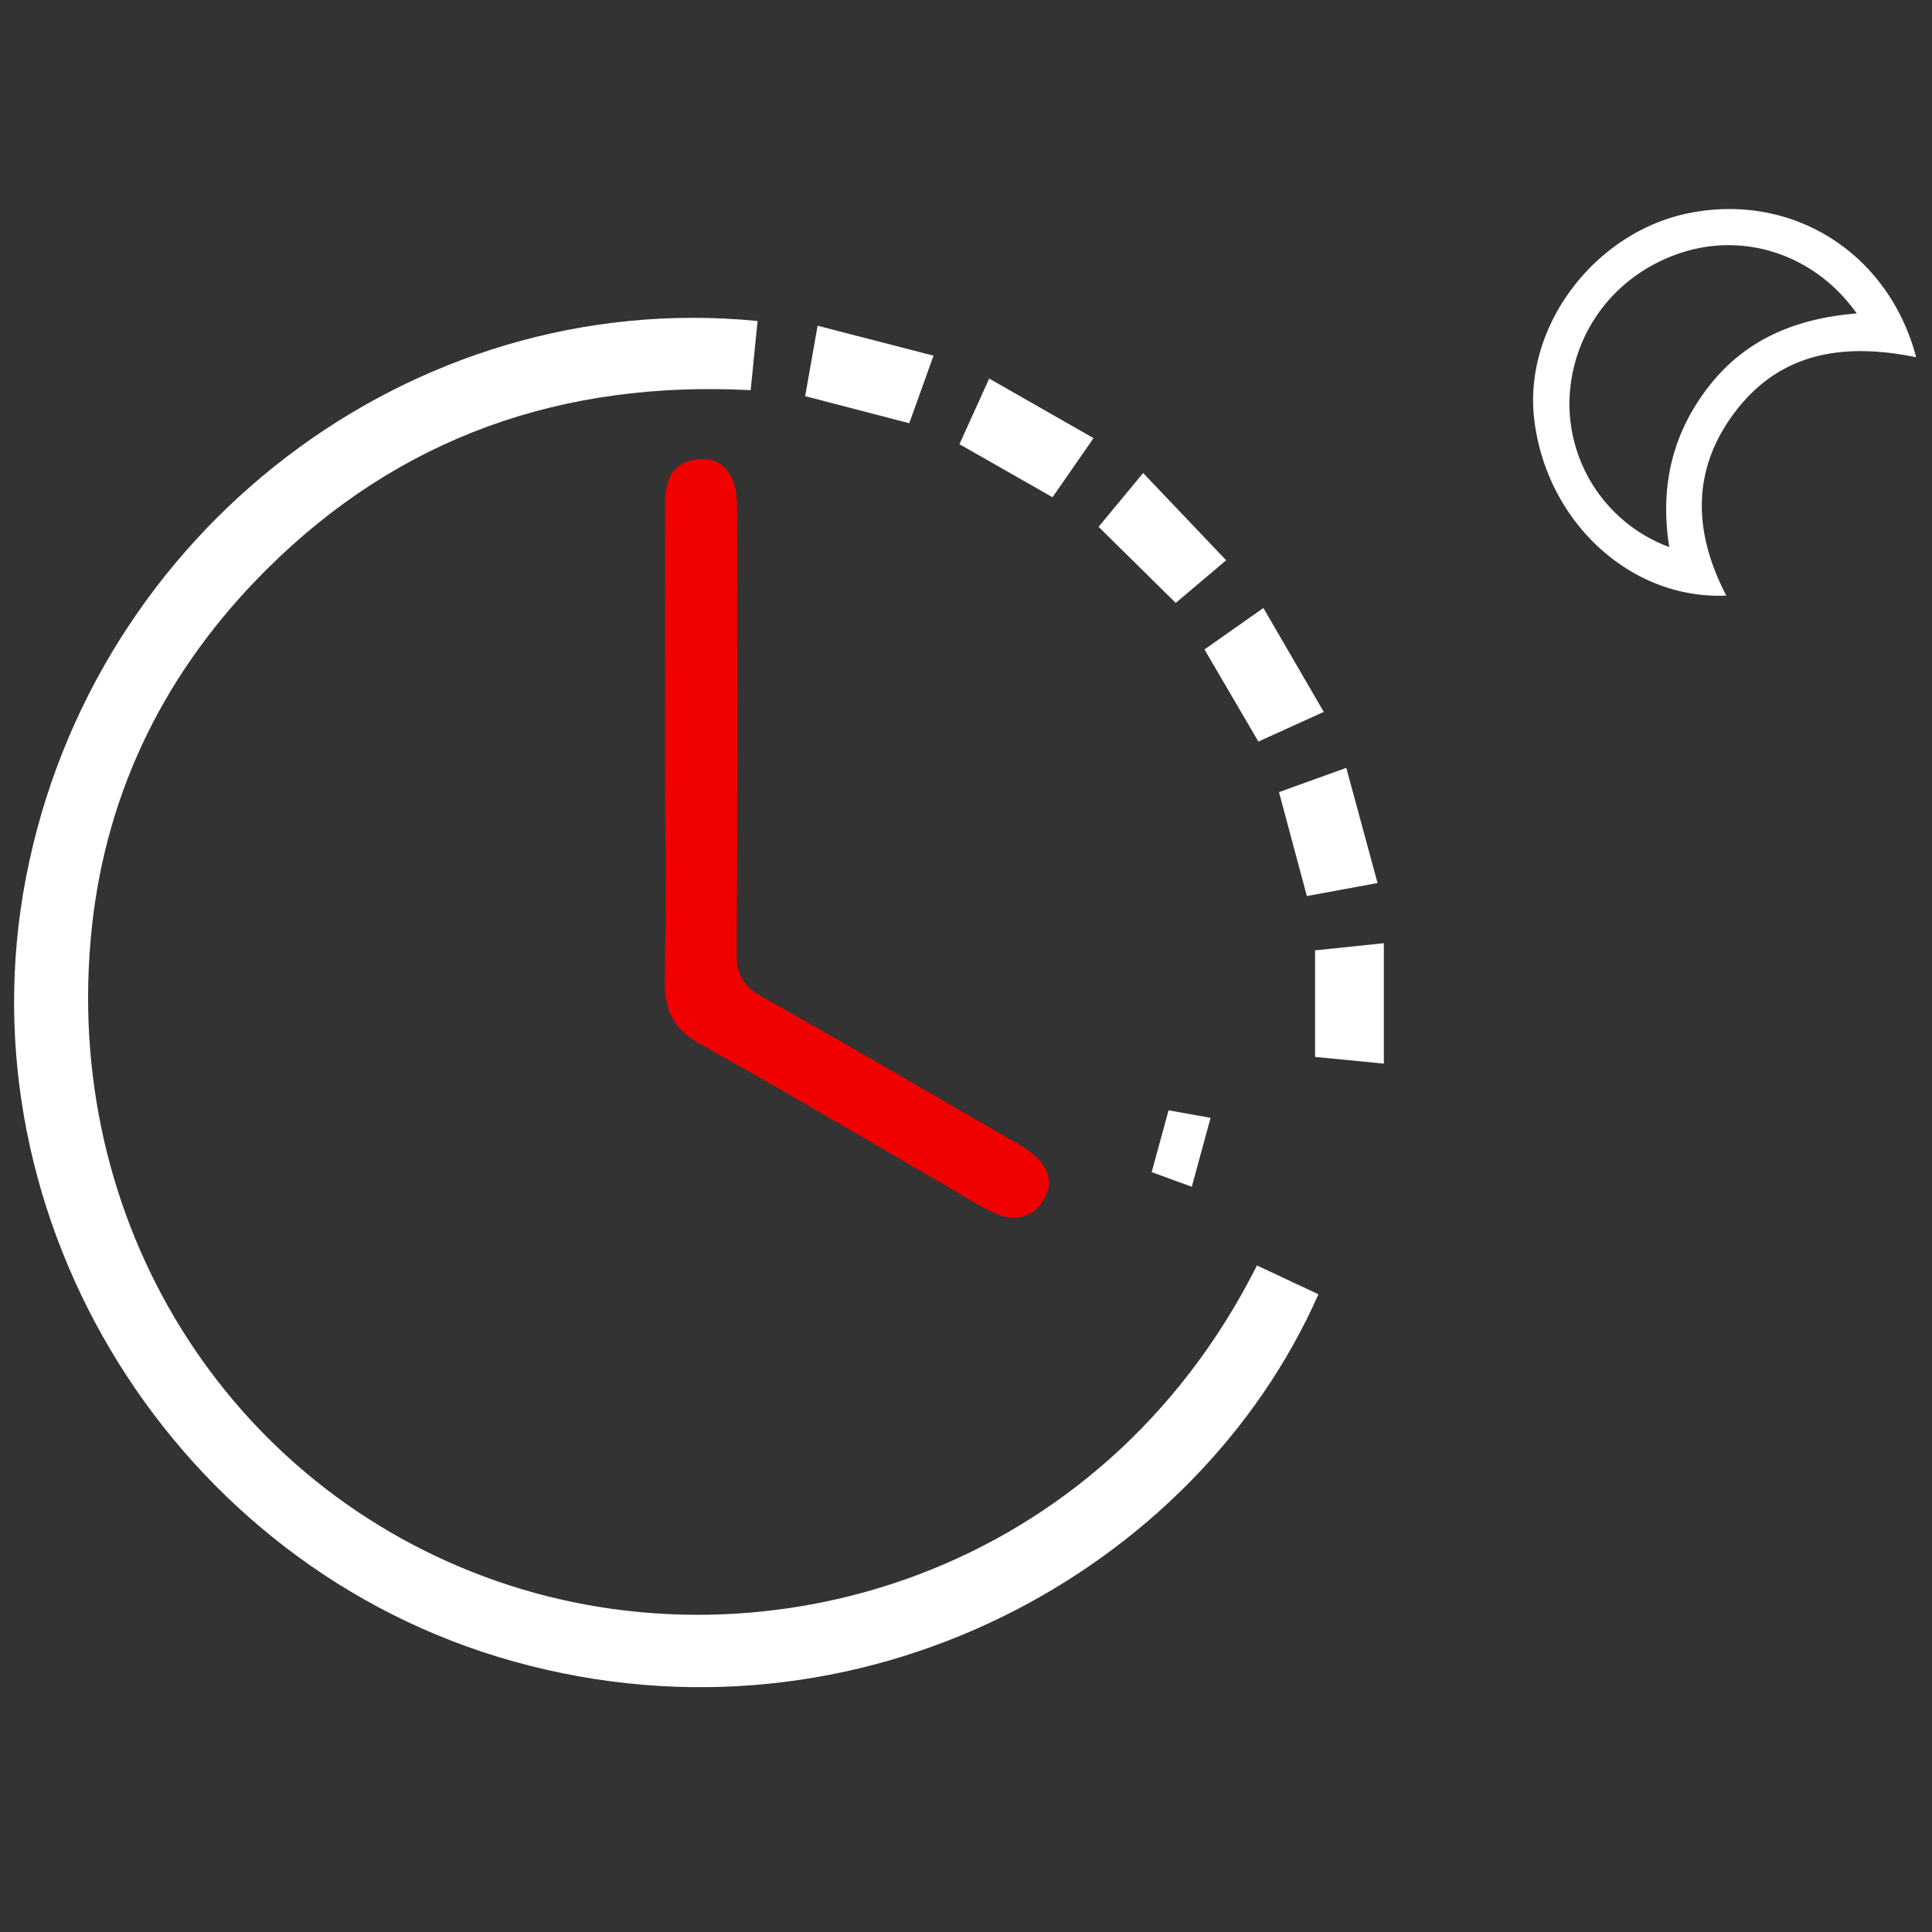
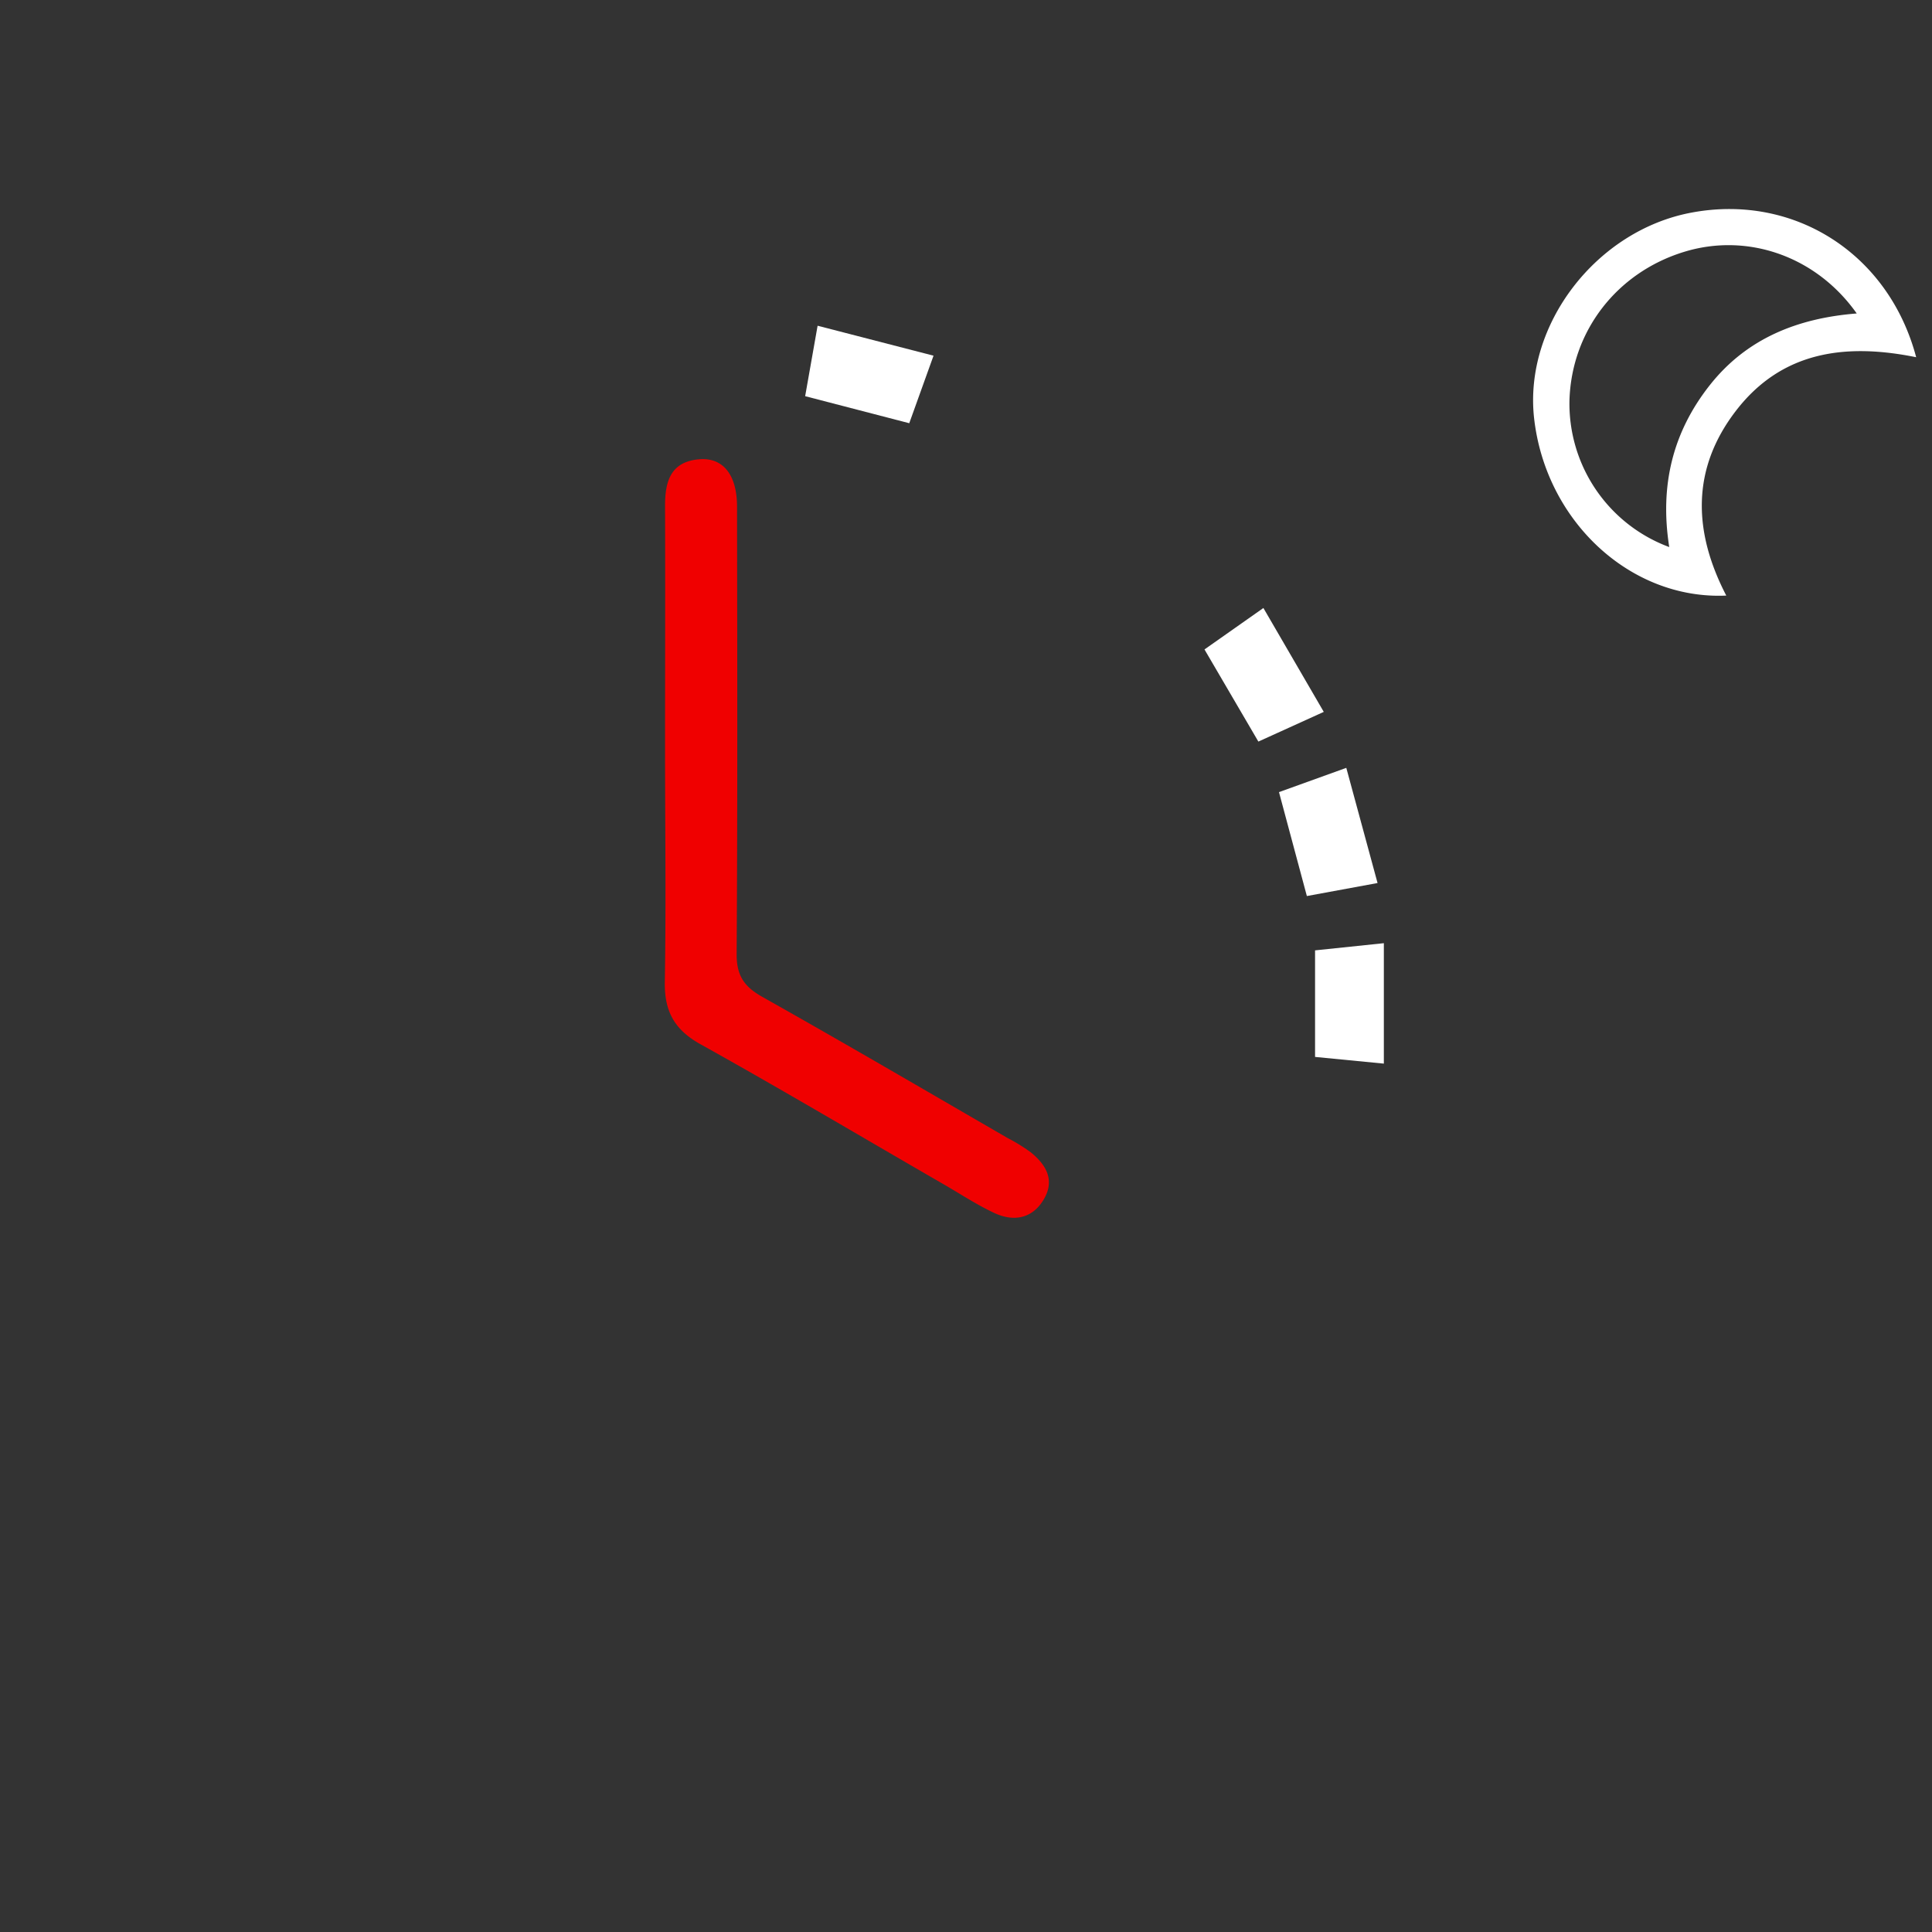
<svg xmlns="http://www.w3.org/2000/svg" id="Ebene_1" data-name="Ebene 1" viewBox="0 0 1000 1000">
  <rect x="0" y="0" width="1000" height="1000" fill="#333333" stroke="none" />
  <defs>
    <style>.cls-1{fill:#fff;}.cls-2{fill:#f00000;}</style>
  </defs>
-   <path class="cls-1" d="M392.12,166.15c-1.22,12.22-2.33,23.4-3.57,35.8C291,196.86,206.78,226.19,137.84,294.9,86.57,346,55.31,407.84,47.58,479.7,31.19,632.06,117.82,769.82,257,818.33,396.52,867,570.3,814.59,650.6,655l31.81,14.91C619.65,812.3,446.11,910.11,266,860,91,811.32-20.76,631.6,13.44,454.26,47.91,275,212.82,148.51,392.12,166.15Z" />
  <path class="cls-2" d="M344.23,387.4c0-41.73.15-83.46,0-125.17-.08-12.85,2.72-23.24,17.67-24.51,12.32-1.05,19.56,8,19.59,24.43.12,77.25.29,154.38-.2,231.57-.07,10.88,3.56,16.67,12.83,22,42.69,24,85,48.77,127.38,73.3a91.36,91.36,0,0,1,12,7.4c7.94,6.44,12.72,14.36,6.71,24.45s-15.74,11.62-25.75,6.88c-8.94-4.21-17.27-9.7-25.83-14.65-42-24.24-83.67-49-126-72.57-13.63-7.57-18.84-17.16-18.52-32.63C344.79,467.73,344.23,427.56,344.23,387.4Z" />
  <path class="cls-1" d="M991.81,184.9c-36.26-7.35-69.42-3.3-93.29,27.72-23.19,30.14-22.15,62.63-5,95.65-49.74,2.25-93.49-38.64-99.47-91.8-5.41-48.34,32.22-97.39,81.76-106.48C928.73,100.21,977.62,131.29,991.81,184.9ZM864,283.16c-5-31.81,1.77-59.35,20.85-83.63s45.45-34.84,76.19-37.28c-21.1-29.85-56.84-42-89.61-31.81-34.64,10.74-57.92,40.9-59.07,76.56A79.15,79.15,0,0,0,864,283.16Z" />
  <path class="cls-1" d="M685.18,368.47l-33.85,15.37-27.89-47.69,30.49-21.45C664.44,332.78,674.32,349.76,685.18,368.47Z" />
  <path class="cls-1" d="M662,410l34.84-12.56c5.42,20,10.51,38.78,16.18,59.61l-36.59,6.74C671.59,445.65,667.05,428.73,662,410Z" />
  <path class="cls-1" d="M716.28,550.53l-35.61-3.47V491.91l35.61-3.72Z" />
  <path class="cls-1" d="M470.63,219.06l-53.88-14c2.11-11.94,4.08-23.05,6.44-36.46l60,15.5Z" />
-   <path class="cls-1" d="M512,195.94l54,30.83-21.21,30.61-48.18-27.46C501.47,219.27,506.27,208.63,512,195.94Z" />
-   <path class="cls-1" d="M604.85,574.69l21.74,3.9c-3.3,12.12-6.42,23.53-9.72,35.68l-20.76-7.58C599.05,596,601.85,585.7,604.85,574.69Z" />
-   <path class="cls-1" d="M634.66,290l-26.1,22.07-39.94-39.39,23.07-27.85Z" />
</svg>